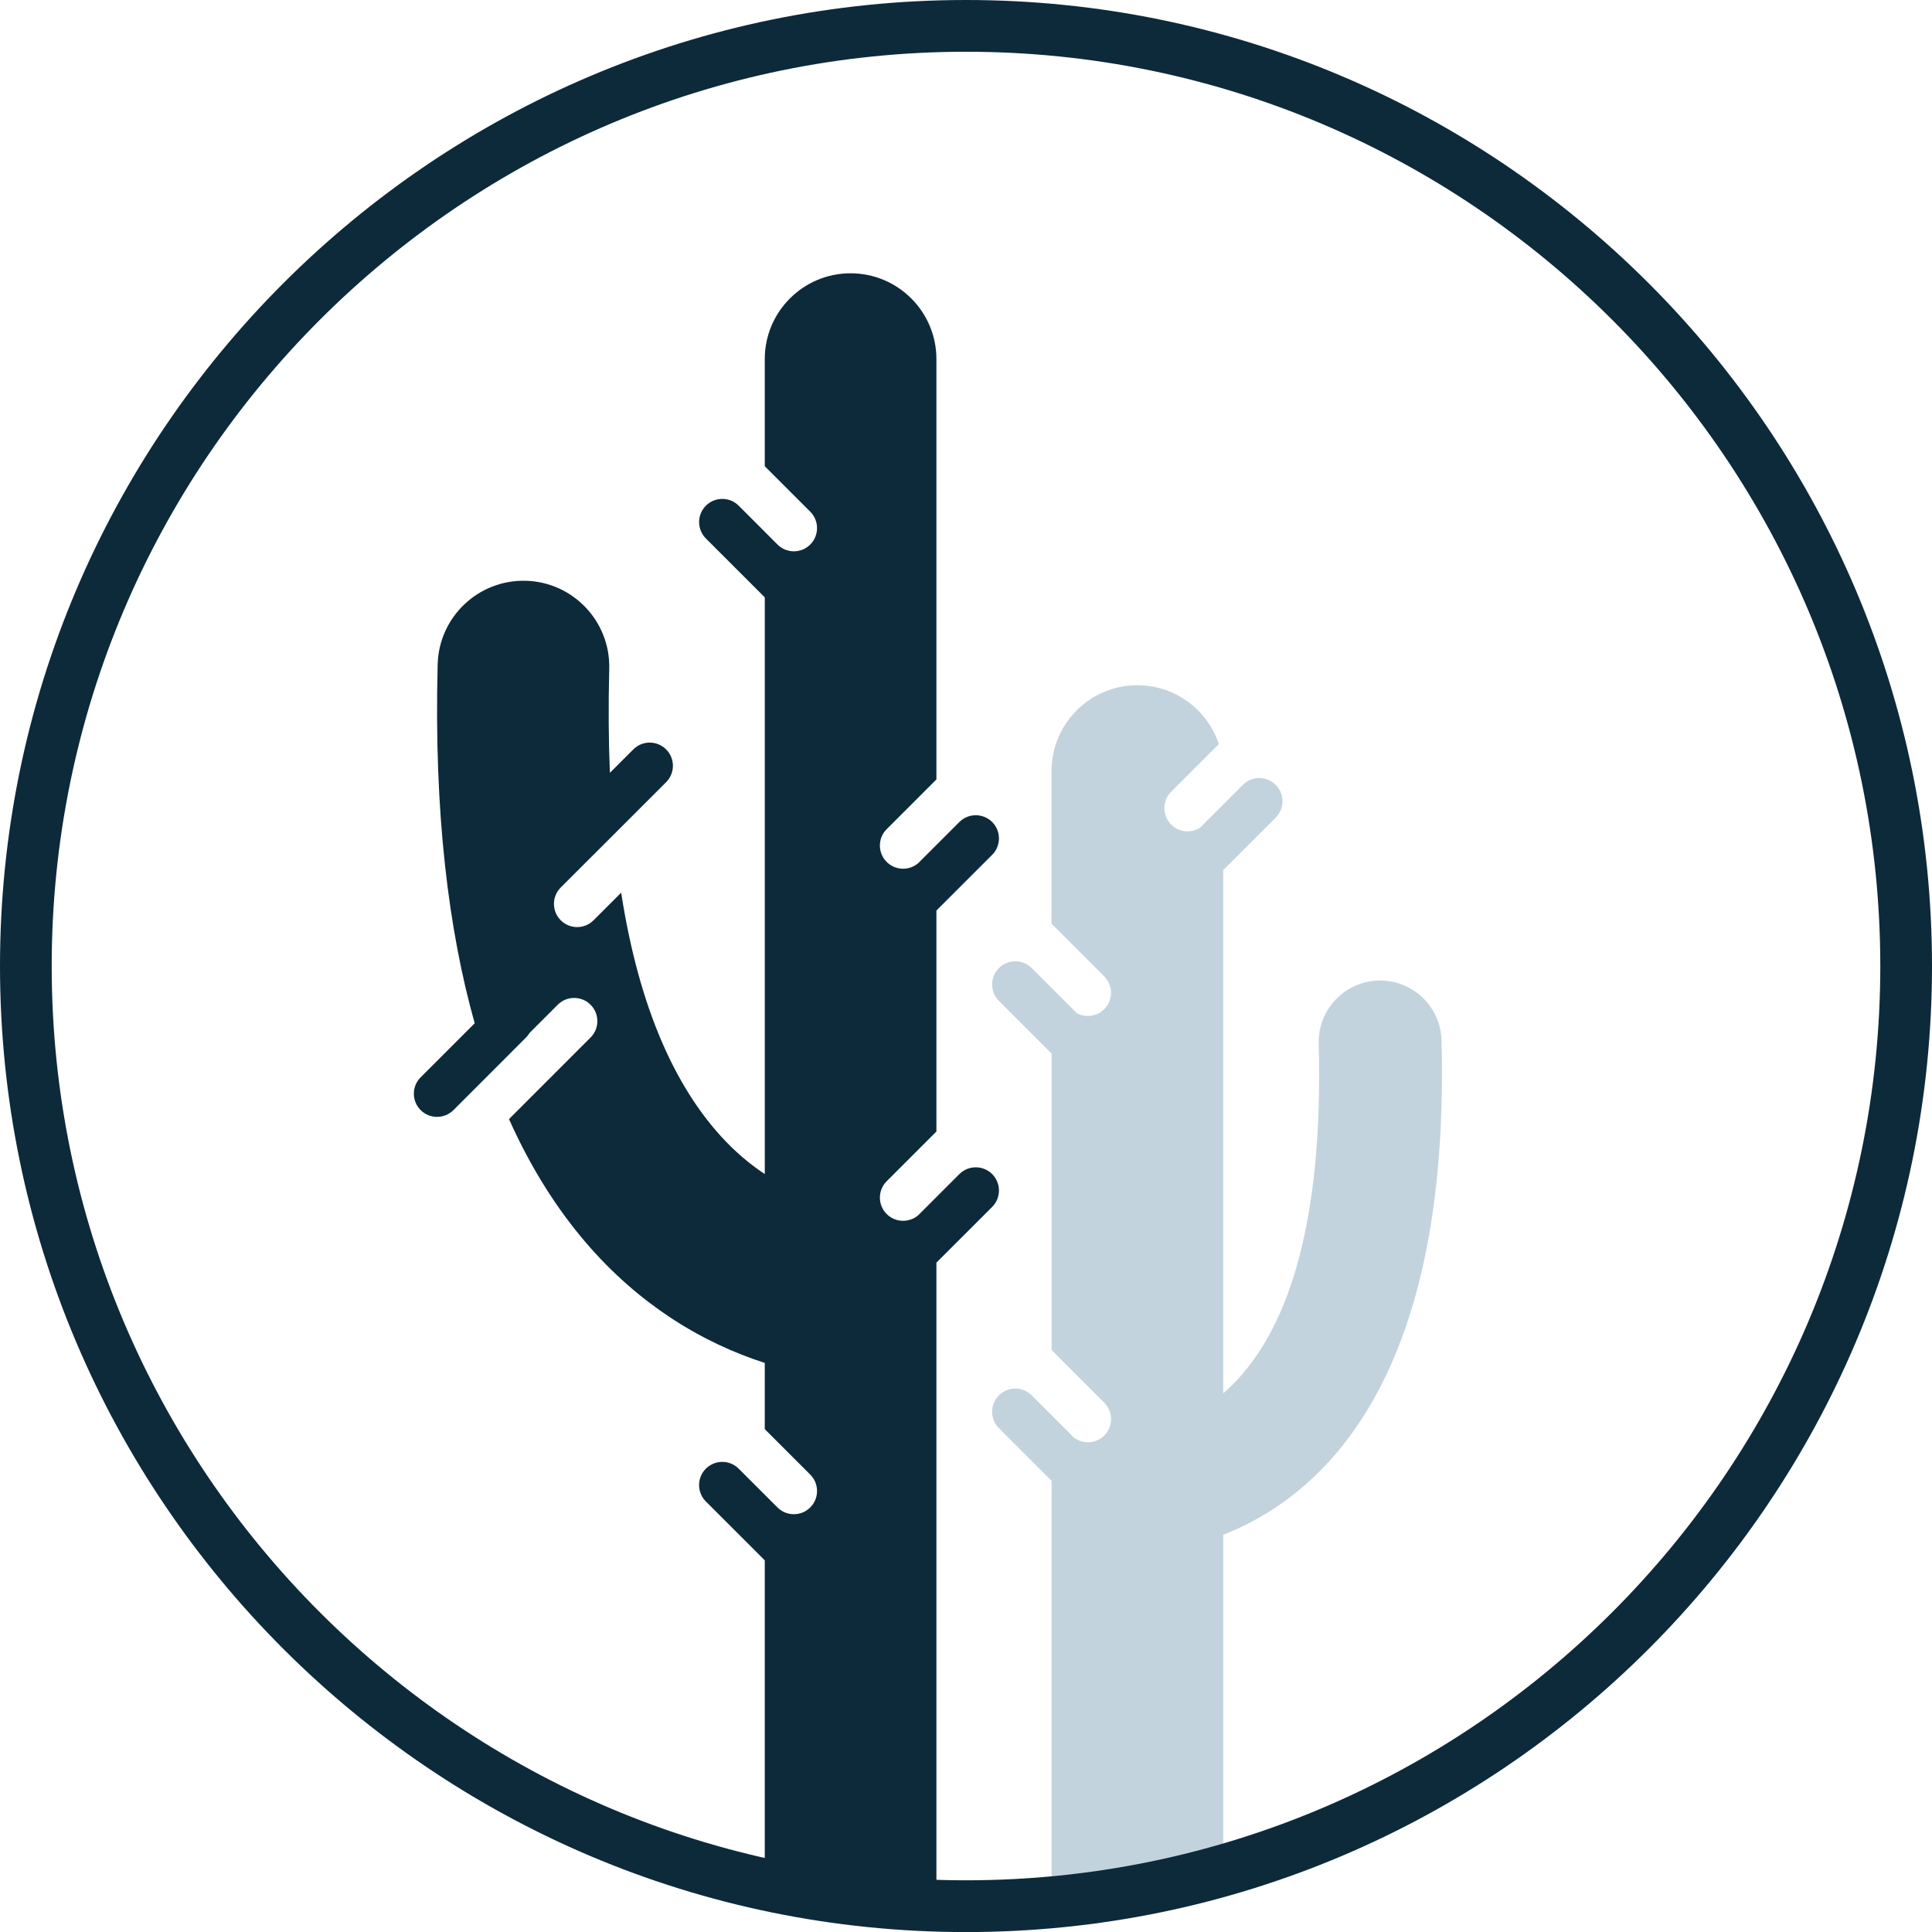
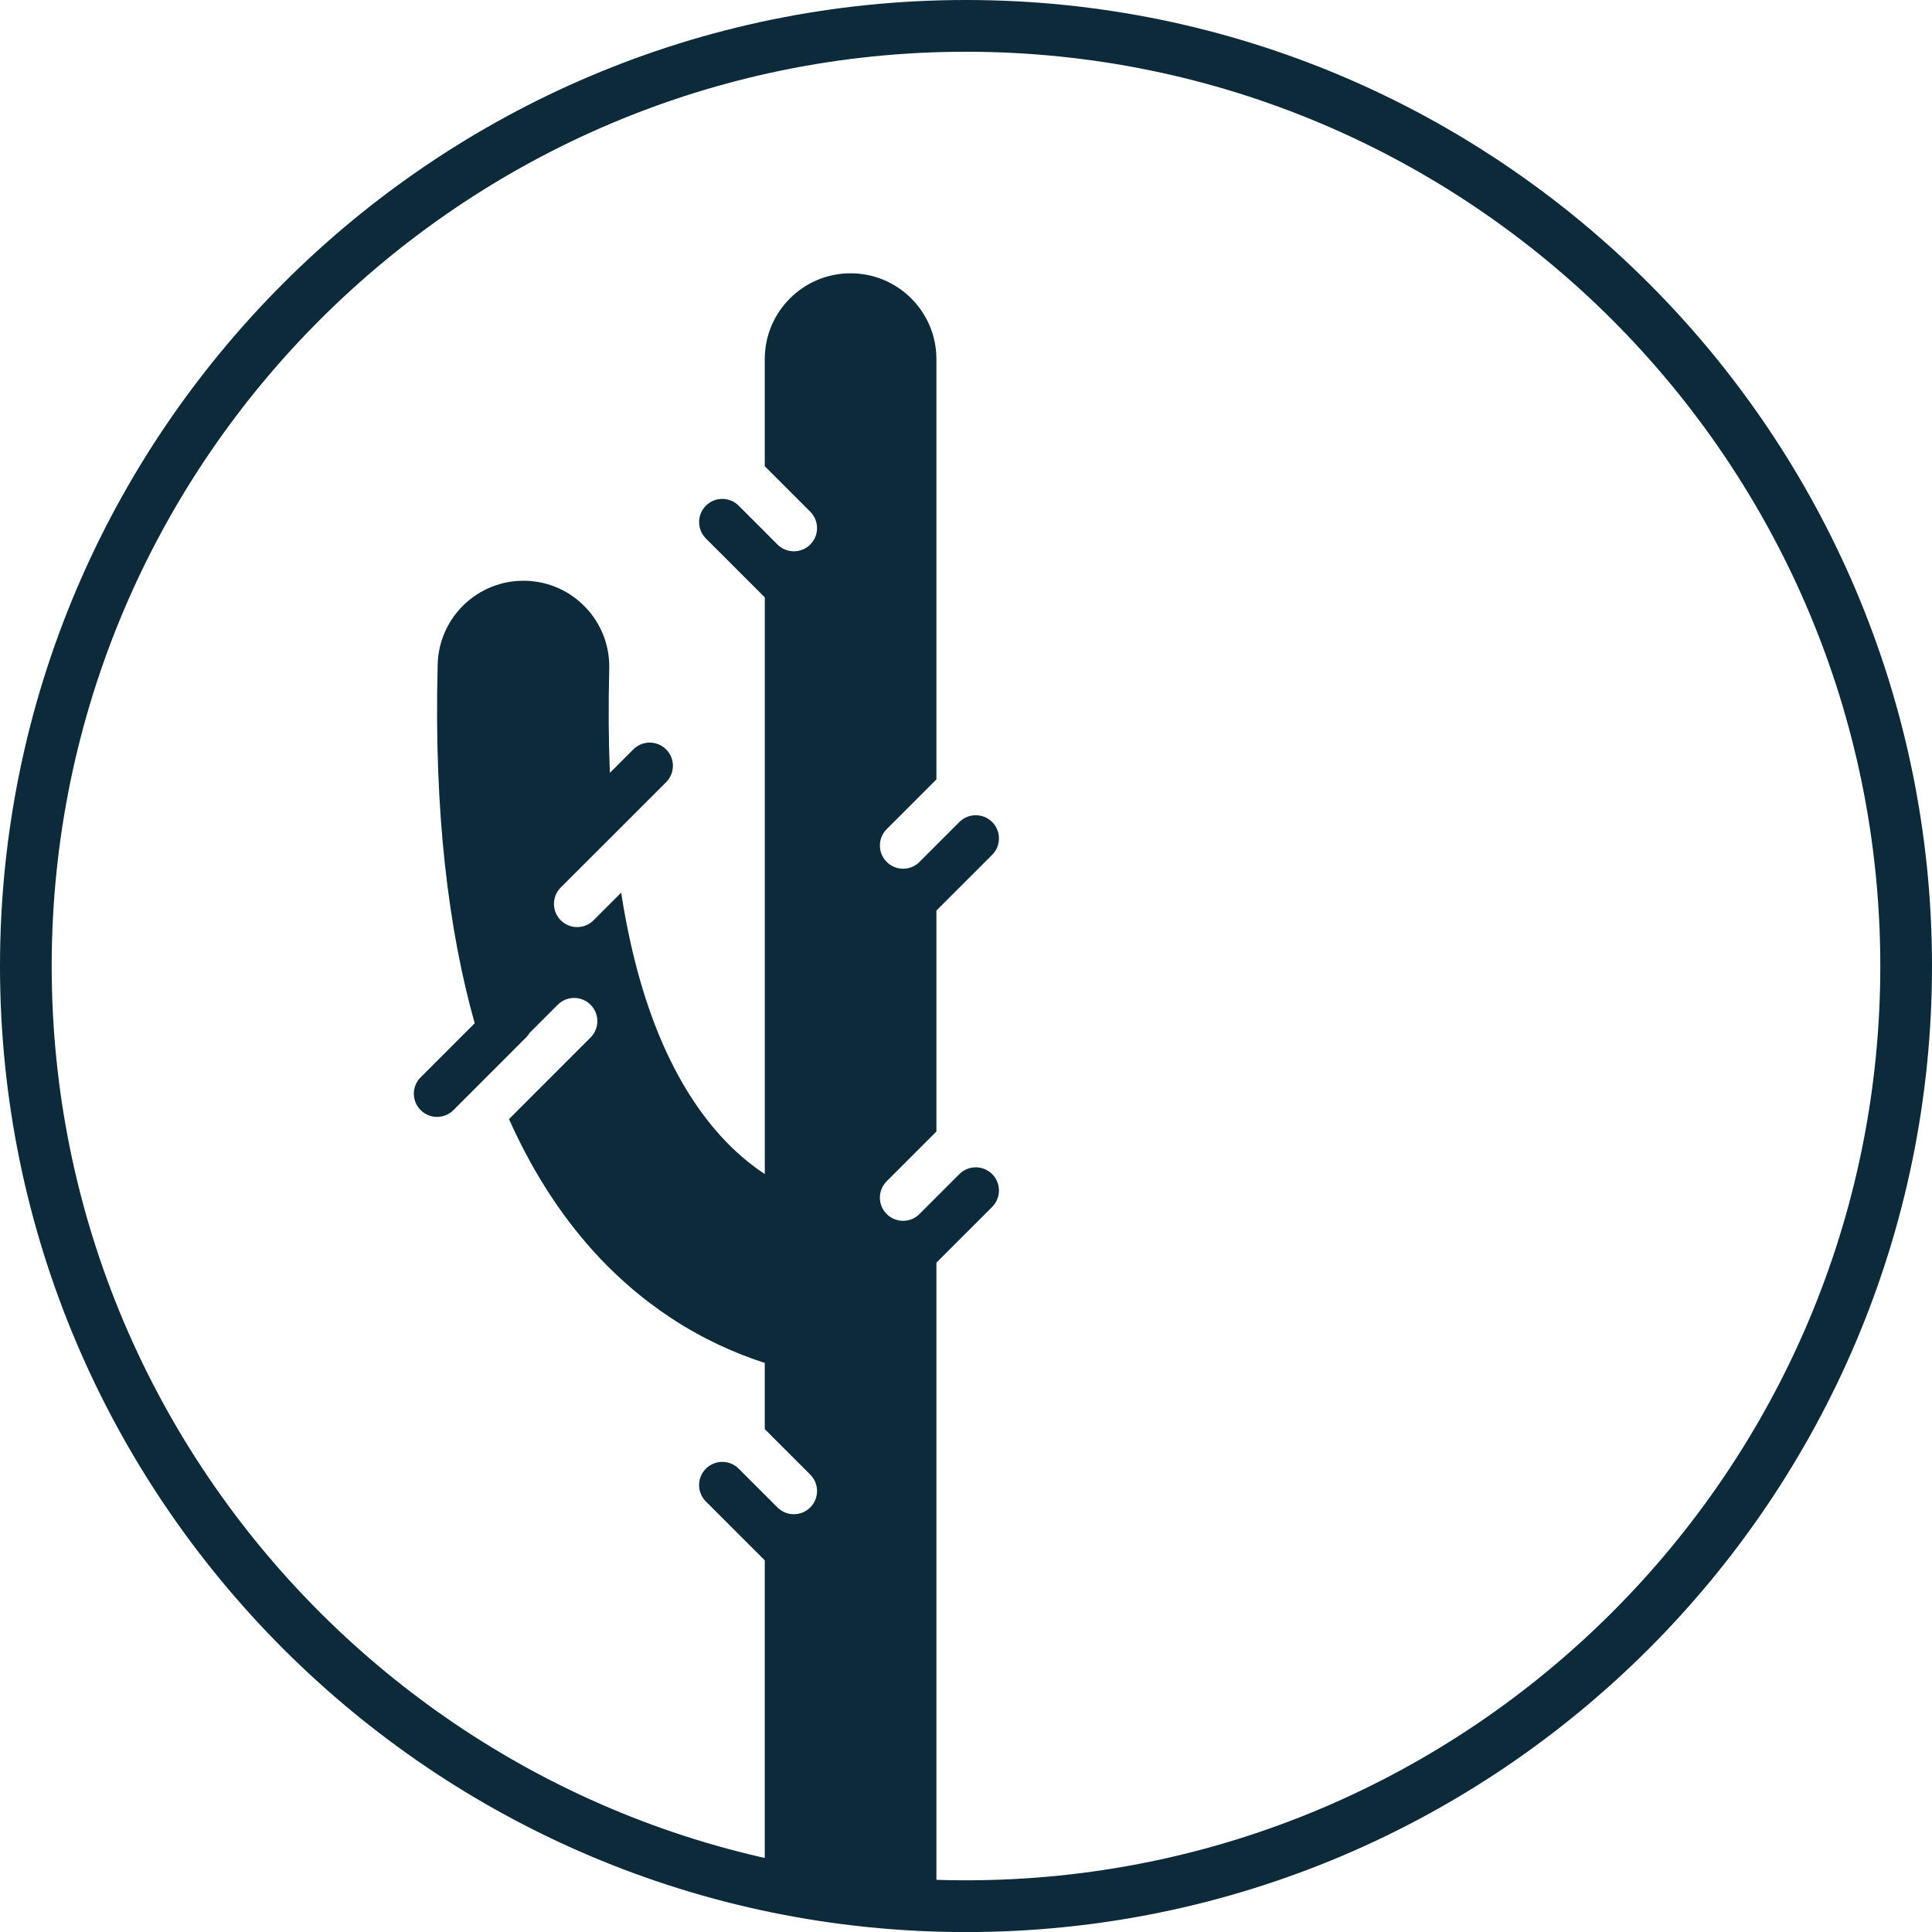
<svg xmlns="http://www.w3.org/2000/svg" viewBox="0 0 818.41 818.44" id="Layer_2">
  <defs>
    <style>
      .cls-1, .cls-2 {
        fill: #0d2a3a;
      }

      .cls-3 {
        fill: #c3d3dd;
      }

      .cls-3, .cls-2 {
        fill-rule: evenodd;
      }
    </style>
  </defs>
  <g data-name="Layer_1" id="Layer_1-2">
    <g>
-       <path d="M456.12,429.19c3.73,2.02,8.48,1.45,11.63-1.69,3.83-3.84,3.83-10.06,0-13.9l-22.32-22.32v-64.65c0-20.07,16.29-36.36,36.36-36.36,16.07,0,29.72,10.45,34.52,24.92l-20.21,20.21c-3.83,3.83-3.83,10.05,0,13.89,3.33,3.32,8.45,3.77,12.25,1.32l18.15-18.15c3.84-3.83,10.06-3.83,13.9,0,3.83,3.84,3.83,10.06,0,13.9l-22.24,22.24v221.61c2.24-1.92,4.45-4.05,6.62-6.44,20.95-23.11,35.81-65.67,33.84-141.71-.37-14.36,10.98-26.32,25.33-26.69,14.36-.37,26.32,10.98,26.69,25.34,3.18,122.11-35.21,174.73-70.65,198.12-7.32,4.83-14.68,8.51-21.82,11.31v148.92h-72.72v-171.78l-22.32-22.32c-3.83-3.83-3.83-10.06,0-13.89,3.84-3.83,10.06-3.83,13.9,0l18.01,18.01c3.84,2.8,9.27,2.48,12.74-1,3.83-3.83,3.83-10.06,0-13.89l-22.32-22.32v-125.57l-22.32-22.32c-3.83-3.84-3.83-10.06,0-13.9,3.84-3.83,10.06-3.83,13.9,0l19.11,19.12Z" class="cls-3" />
      <path d="M409.22,0C183.58,0,0,183.59,0,409.25s183.58,409.19,409.22,409.19,409.19-183.56,409.19-409.19S634.85,0,409.22,0ZM796.51,409.25c0,213.54-173.74,387.26-387.29,387.26S21.9,622.79,21.9,409.25,195.65,21.92,409.22,21.92s387.29,173.75,387.29,387.33Z" class="cls-1" />
      <path d="M323.97,225.26l-11.05-11.04c-3.84-3.84-10.06-3.84-13.9,0-3.83,3.83-3.83,10.05,0,13.89l24.95,24.94v244.29c-6.31-4.17-12.6-9.43-18.61-16.05-19.07-21.04-34.54-53.61-42.23-103.15l-11.7,11.7c-3.83,3.84-10.06,3.84-13.89,0-3.84-3.83-3.84-10.06,0-13.89l13.42-13.42c.16-.14.31-.29.47-.45l30.74-30.74c3.84-3.84,3.84-10.06,0-13.89-3.83-3.84-10.06-3.84-13.89,0l-9.93,9.92c-.57-13.71-.67-28.37-.27-44.06.52-20.06-15.33-36.77-35.39-37.29-20.06-.52-36.77,15.34-37.29,35.4-1.64,62.96,4.63,112.7,15.68,152.04l-22.89,22.89c-3.84,3.84-3.84,10.06,0,13.9,3.83,3.83,10.05,3.83,13.89,0l30.74-30.75c.6-.6,1.11-1.26,1.52-1.96l11.93-11.93c3.83-3.83,10.06-3.83,13.89,0,3.84,3.84,3.84,10.06,0,13.89l-34.55,34.56c18.93,42.3,44.2,68.14,68.49,84.16,13.47,8.89,27.02,14.99,39.86,19.13v28.04l19.27,19.27c3.83,3.84,3.83,10.06,0,13.9-3.83,3.83-10.06,3.83-13.89,0l-5.38-5.38h0s-11.05-11.04-11.05-11.04c-3.84-3.83-10.06-3.83-13.9,0-3.83,3.84-3.83,10.06,0,13.9l24.95,24.94v138.09h72.71v-264.2l23.62-23.61c3.83-3.84,3.83-10.06,0-13.9-3.84-3.83-10.06-3.83-13.9,0l-17.26,17.27c-3.86,3.47-9.81,3.35-13.52-.35-3.84-3.84-3.84-10.06,0-13.9l21.06-21.06v-93.6l23.62-23.61c3.83-3.83,3.83-10.06,0-13.89s-10.06-3.84-13.9,0l-17.26,17.26c-3.86,3.48-9.81,3.35-13.52-.35-3.84-3.84-3.84-10.06,0-13.89l21.06-21.06v-178.06c0-20.06-16.29-36.35-36.36-36.35s-36.35,16.29-36.35,36.35v45.38l19.27,19.27c3.83,3.83,3.83,10.06,0,13.89-3.83,3.84-10.06,3.84-13.89,0l-5.38-5.38h0Z" class="cls-2" />
    </g>
  </g>
</svg>